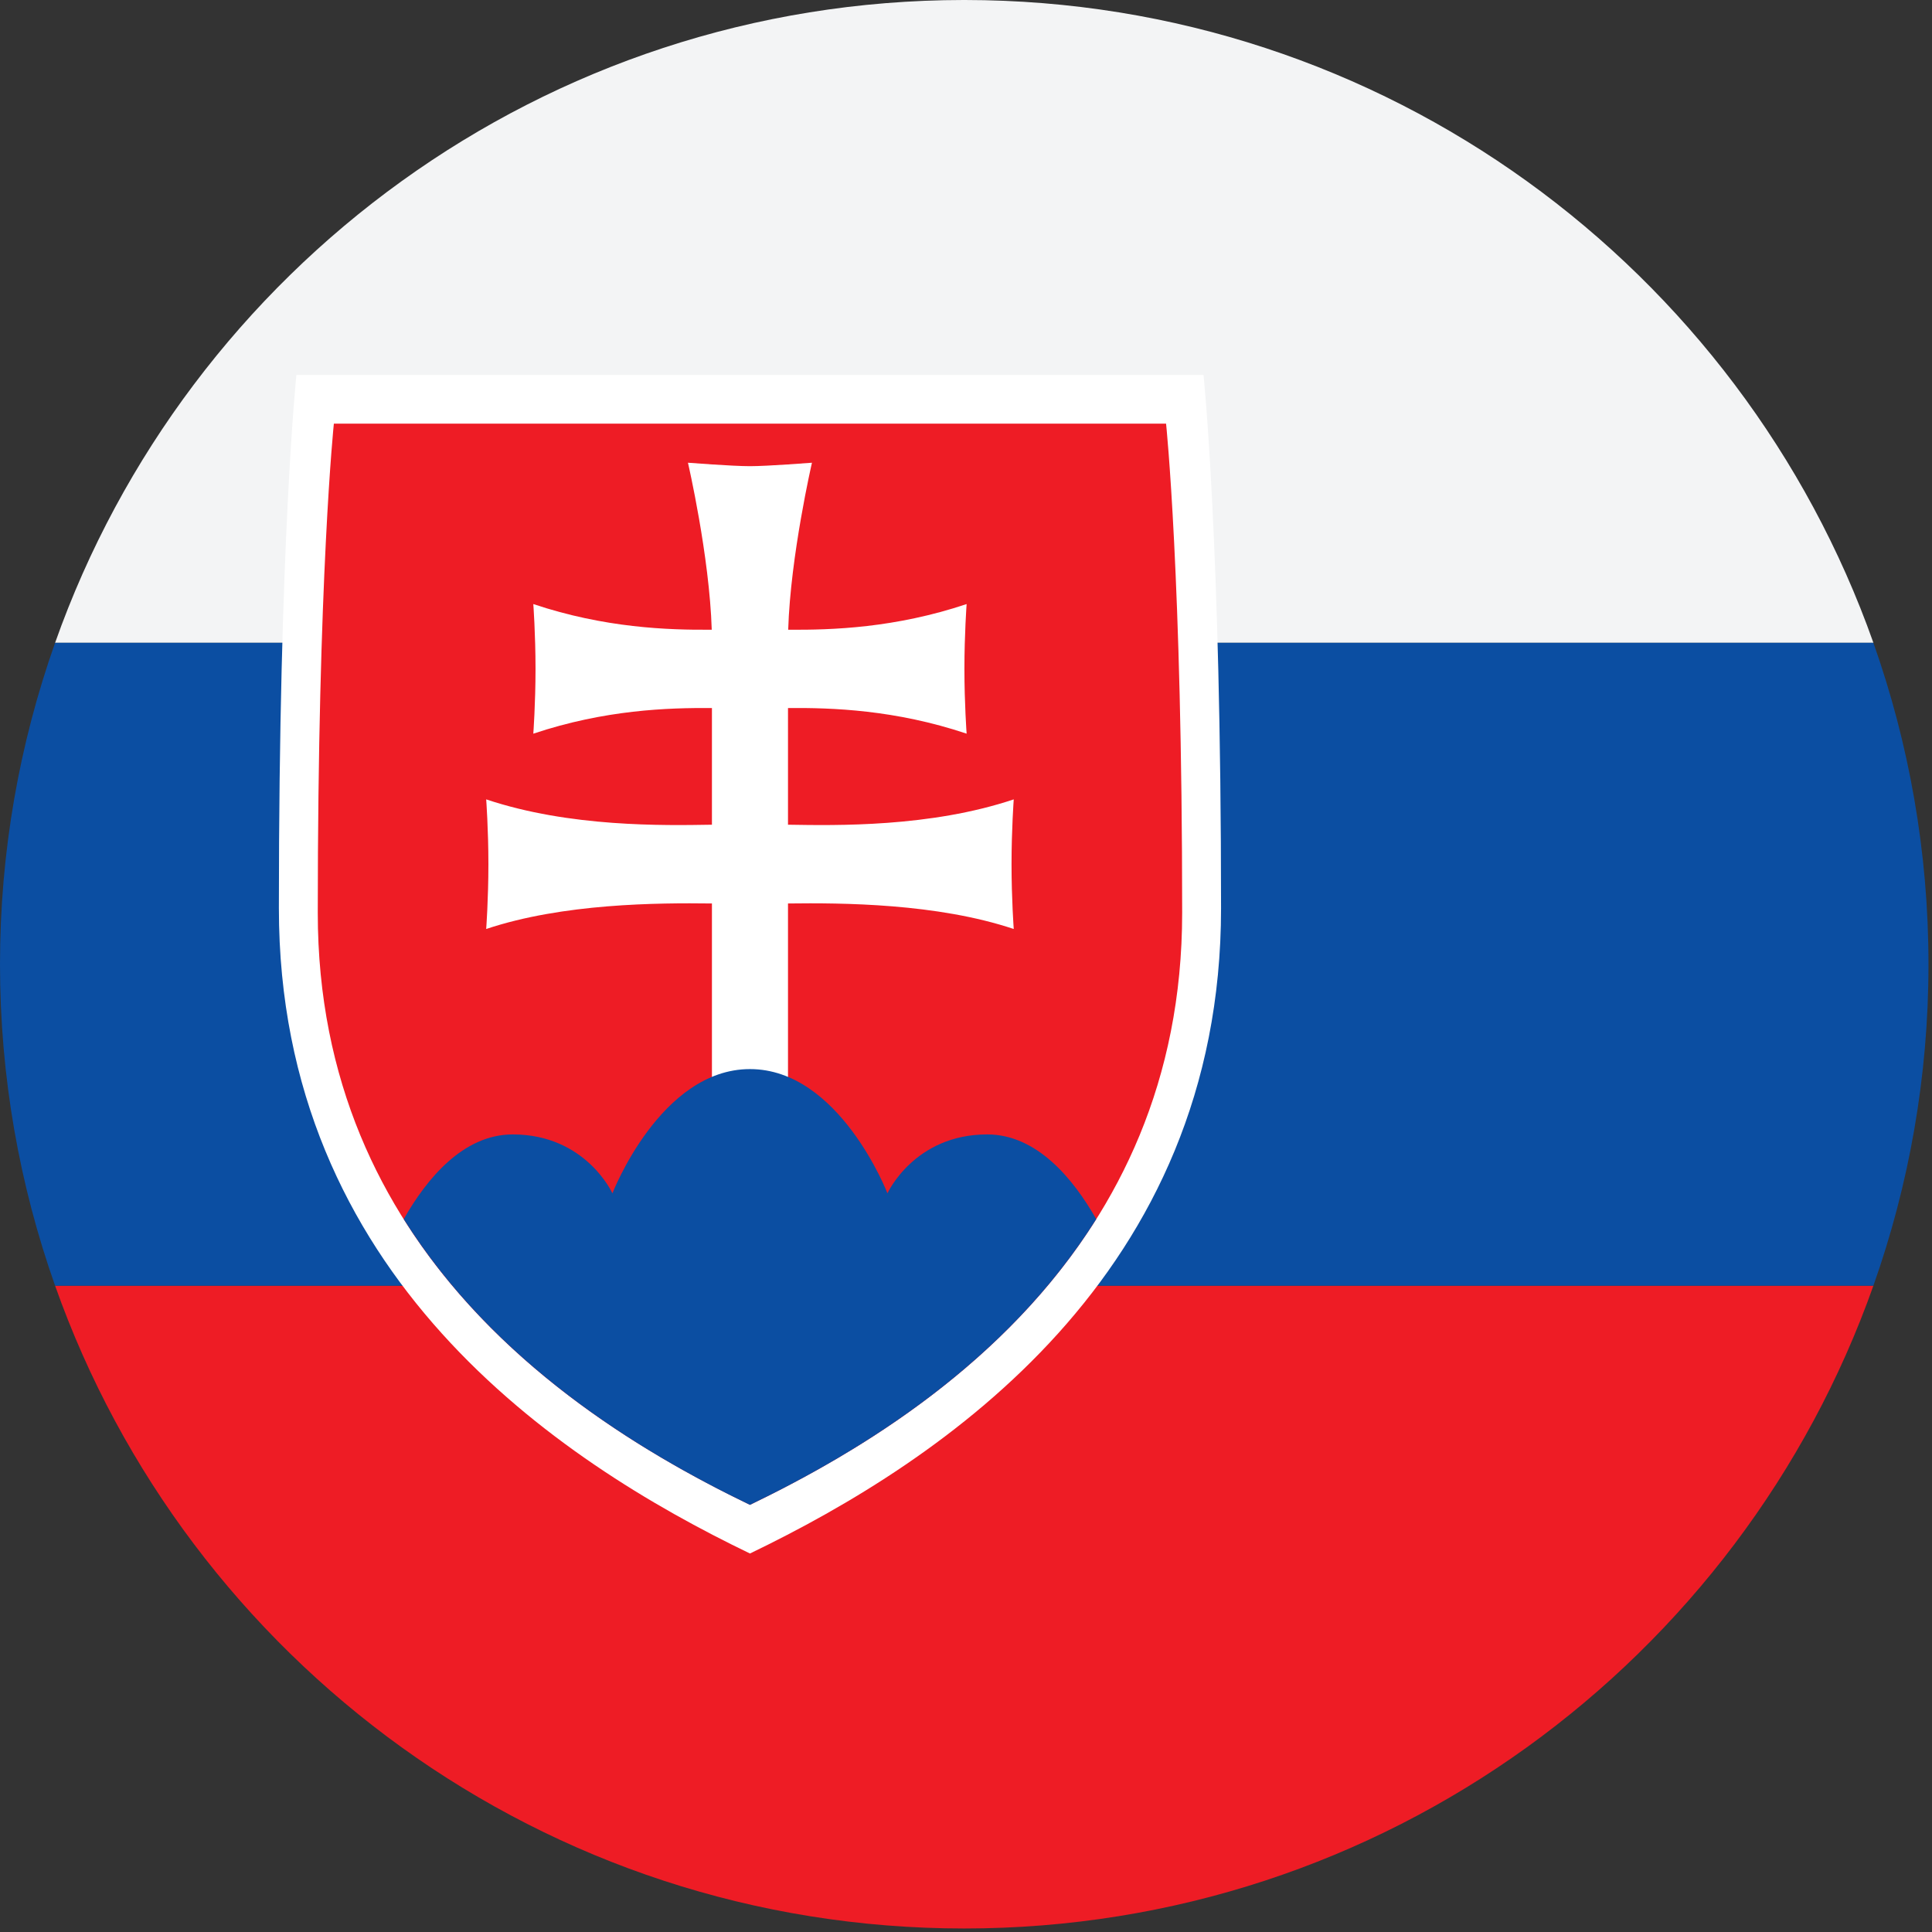
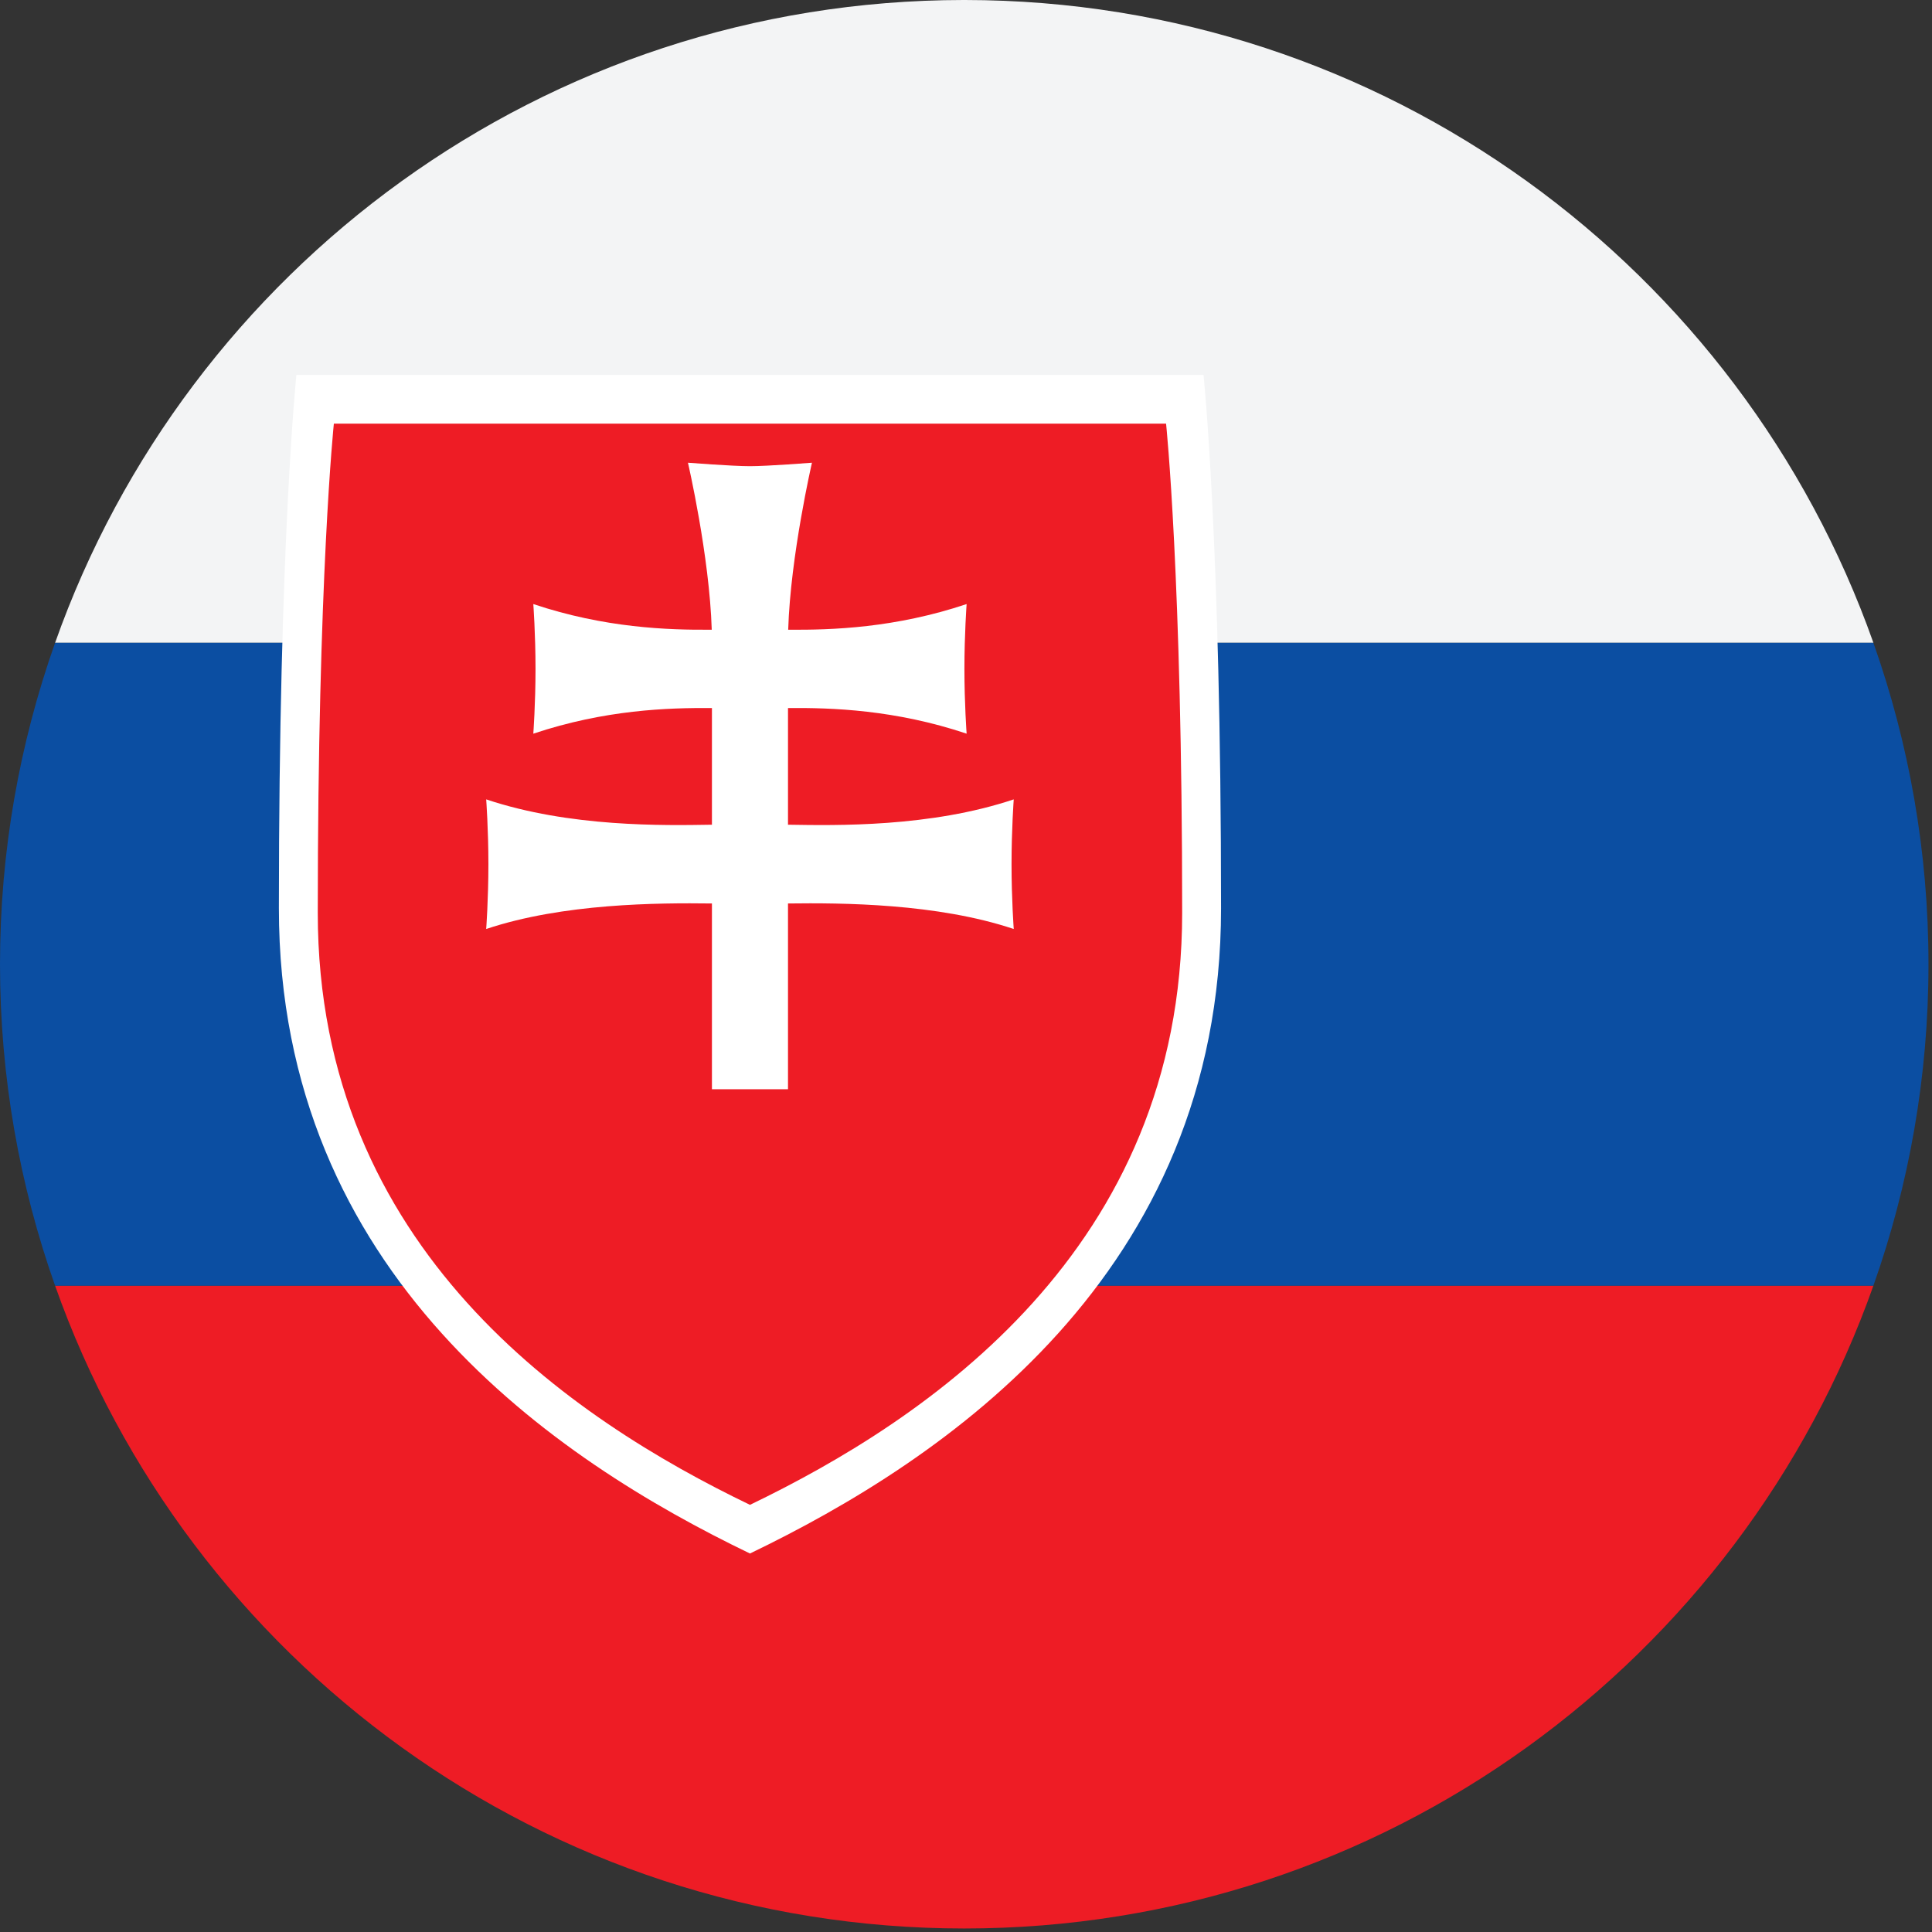
<svg xmlns="http://www.w3.org/2000/svg" width="22" height="22" viewBox="0 0 22 22">
  <rect x="0" y="0" width="22" height="22" fill="#333333" stroke="none" />
  <style type="text/css" id="style1">
	.st0{display:none;}
	.st1{fill:#B7B7B7;}
	.st2{display:none;fill:#D80027;}
	.st3{display:none;fill:#0052B4;}
	.st4{display:none;fill:#EE1C25;}
	.st5{display:none;fill:#0B4EA2;}
	.st6{display:none;fill:#FFFFFF;}
</style>
  <g id="Vrstva_2" class="st0">
</g>
  <g style="fill:none;fill-rule:nonzero;stroke:none;stroke-width:0;stroke-linecap:butt;stroke-linejoin:miter;stroke-miterlimit:10;stroke-dasharray:none" transform="scale(0.244)" id="g8">
    <path d="M 2.571,30 H 87.43 C 81.254,12.534 64.611,0.015 45.034,0 H 44.966 C 25.389,0.015 8.745,12.534 2.571,30 Z" style="opacity:1;fill:#f3f4f5;fill-rule:nonzero;stroke:none;stroke-width:1;stroke-linecap:butt;stroke-linejoin:miter;stroke-miterlimit:10;stroke-dasharray:none" stroke-linecap="round" id="path1" />
    <path d="M 87.429,60 H 2.571 C 8.75,77.476 25.408,90 45,90 64.592,90 81.25,77.476 87.429,60 Z" style="opacity:1;fill:#ee1c25;fill-rule:nonzero;stroke:none;stroke-width:1;stroke-linecap:butt;stroke-linejoin:miter;stroke-miterlimit:10;stroke-dasharray:none" stroke-linecap="round" id="path2" />
    <path d="M 87.429,60 C 89.088,55.307 90,50.261 90,45 90,39.739 89.088,34.693 87.429,30 H 2.571 C 0.911,34.693 0,39.739 0,45 0,50.261 0.912,55.308 2.571,60 Z" style="opacity:1;fill:#0b4ea2;fill-rule:nonzero;stroke:none;stroke-width:1;stroke-linecap:butt;stroke-linejoin:miter;stroke-miterlimit:10;stroke-dasharray:none" stroke-linecap="round" id="path3" />
    <polygon points="" style="opacity:1;fill:#f3f4f5;fill-rule:nonzero;stroke:none;stroke-width:1;stroke-linecap:butt;stroke-linejoin:miter;stroke-miterlimit:10;stroke-dasharray:none" id="polygon3" />
    <polygon points="" style="opacity:1;fill:#f3f4f5;fill-rule:nonzero;stroke:none;stroke-width:1;stroke-linecap:butt;stroke-linejoin:miter;stroke-miterlimit:10;stroke-dasharray:none" id="polygon4" />
    <polygon points="" style="opacity:1;fill:#f3f4f5;fill-rule:nonzero;stroke:none;stroke-width:1;stroke-linecap:butt;stroke-linejoin:miter;stroke-miterlimit:10;stroke-dasharray:none" id="polygon5" />
    <path d="M 35,72.5 C 25.954,68.143 13.015,59.495 13.015,42.388 13.015,25.28 13.833,17.5 13.833,17.5 h 42.334 c 0,0 0.818,7.78 0.818,24.888 C 56.985,59.495 44.046,68.143 35,72.5 Z" style="opacity:1;fill:#ffffff;fill-rule:nonzero;stroke:none;stroke-width:1;stroke-linecap:butt;stroke-linejoin:miter;stroke-miterlimit:10;stroke-dasharray:none" stroke-linecap="round" id="path5" />
    <path d="M 35,70.229 C 26.701,66.232 14.83,58.298 14.83,42.603 14.83,26.908 15.581,19.77 15.581,19.77 h 38.838 c 0,0 0.751,7.138 0.751,22.833 0,15.695 -11.871,23.629 -20.17,27.626 z" style="opacity:1;fill:#ee1c25;fill-rule:nonzero;stroke:none;stroke-width:1;stroke-linecap:butt;stroke-linejoin:miter;stroke-miterlimit:10;stroke-dasharray:none" stroke-linecap="round" id="path6" />
    <path d="m 36.775,38.488 c 2.247,0.036 6.631,0.124 10.535,-1.182 0,0 -0.103,1.397 -0.103,3.024 0,1.628 0.103,3.025 0.103,3.025 -3.581,-1.198 -8.003,-1.223 -10.535,-1.191 v 8.669 h -3.55 v -8.669 c -2.532,-0.032 -6.954,-0.007 -10.535,1.191 0,0 0.103,-1.397 0.103,-3.025 0,-1.627 -0.103,-3.024 -0.103,-3.024 3.904,1.306 8.288,1.218 10.535,1.182 v -5.444 c -2.048,-0.018 -4.999,0.079 -8.336,1.196 0,0 0.103,-1.397 0.103,-3.025 0,-1.627 -0.103,-3.024 -0.103,-3.024 3.332,1.115 6.28,1.214 8.327,1.197 -0.105,-3.448 -1.11,-7.793 -1.11,-7.793 0,0 2.067,0.161 2.893,0.161 0.827,0 2.894,-0.161 2.894,-0.161 0,0 -1.004,4.345 -1.109,7.793 2.048,0.018 4.995,-0.082 8.327,-1.197 0,0 -0.103,1.397 -0.103,3.024 0,1.627 0.103,3.024 0.103,3.024 -3.337,-1.117 -6.288,-1.214 -8.336,-1.196 z" style="opacity:1;fill:#ffffff;fill-rule:nonzero;stroke:none;stroke-width:1;stroke-linecap:butt;stroke-linejoin:miter;stroke-miterlimit:10;stroke-dasharray:none" stroke-linecap="round" id="path7" />
-     <path d="m 34.999,49.893 c -4.179,0 -6.418,5.798 -6.418,5.798 0,0 -1.242,-2.749 -4.652,-2.749 -2.307,0 -4.007,2.052 -5.088,3.953 4.197,6.678 10.894,10.799 16.157,13.335 5.264,-2.536 11.965,-6.656 16.163,-13.335 -1.081,-1.9 -2.781,-3.953 -5.088,-3.953 -3.41,0 -4.657,2.749 -4.657,2.749 0,0 -2.238,-5.798 -6.417,-5.798 z" style="opacity:1;fill:#0b4ea2;fill-rule:nonzero;stroke:none;stroke-width:1;stroke-linecap:butt;stroke-linejoin:miter;stroke-miterlimit:10;stroke-dasharray:none" stroke-linecap="round" id="path8" />
  </g>
</svg>